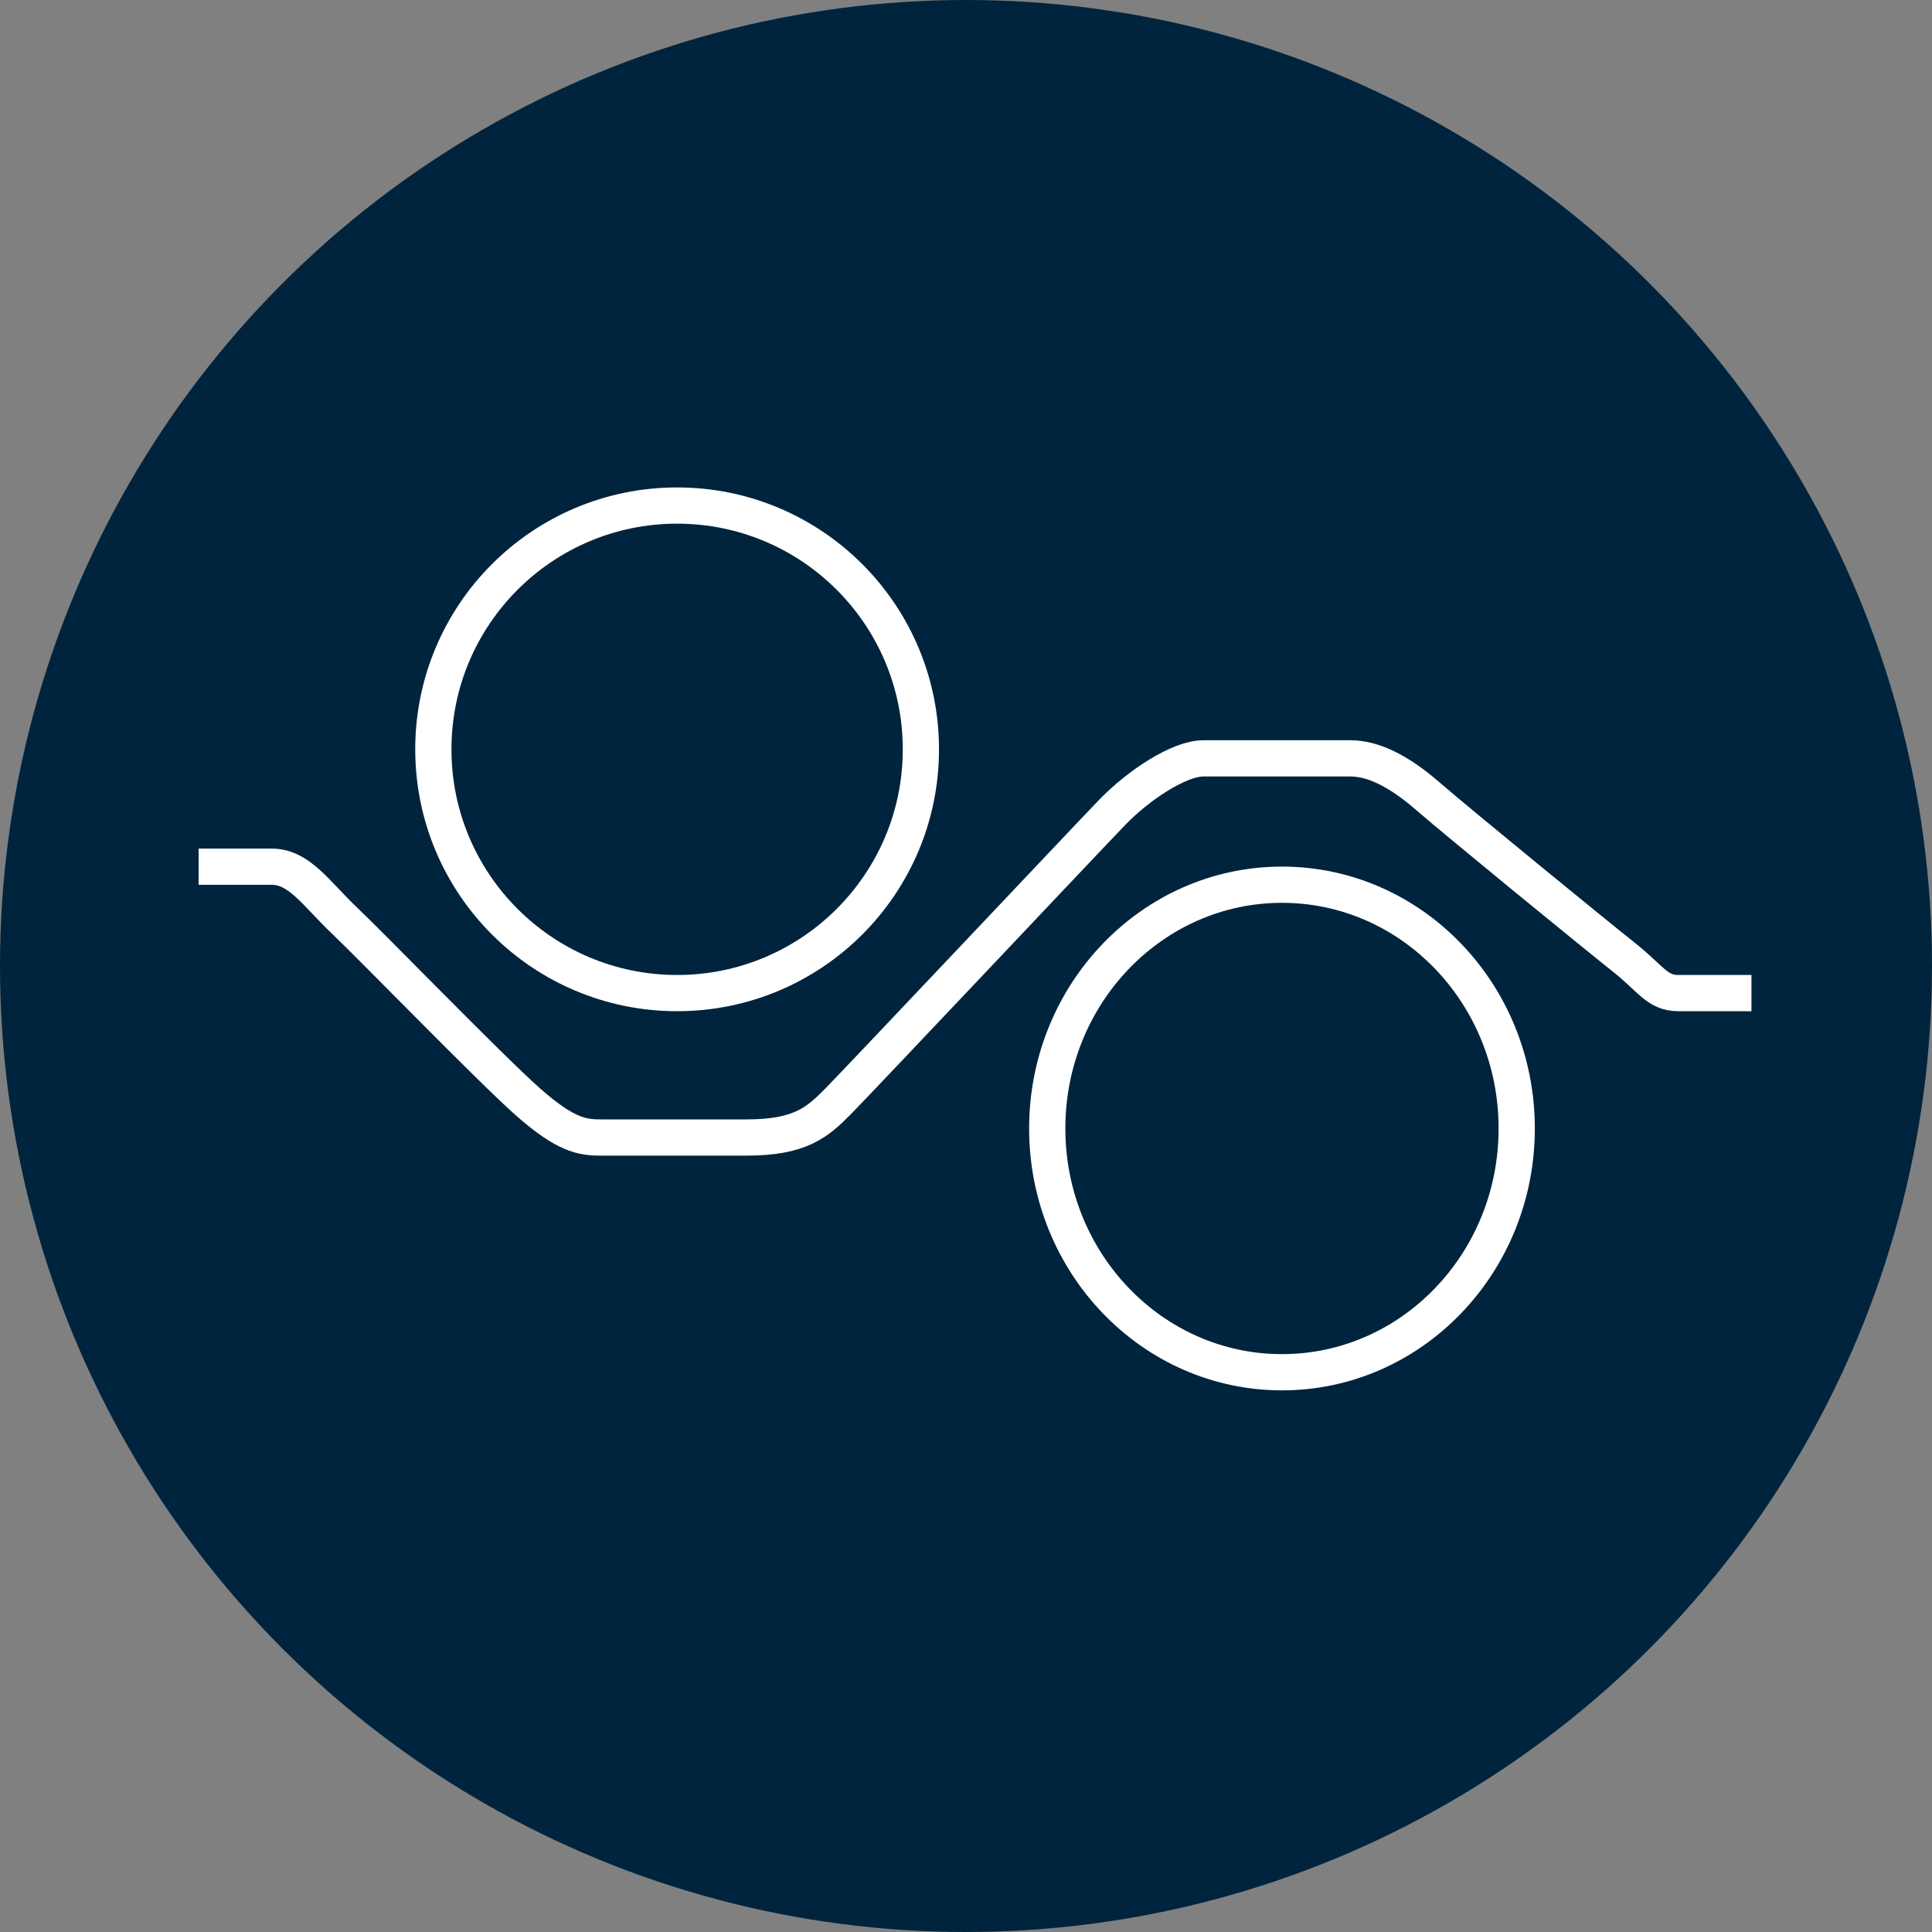
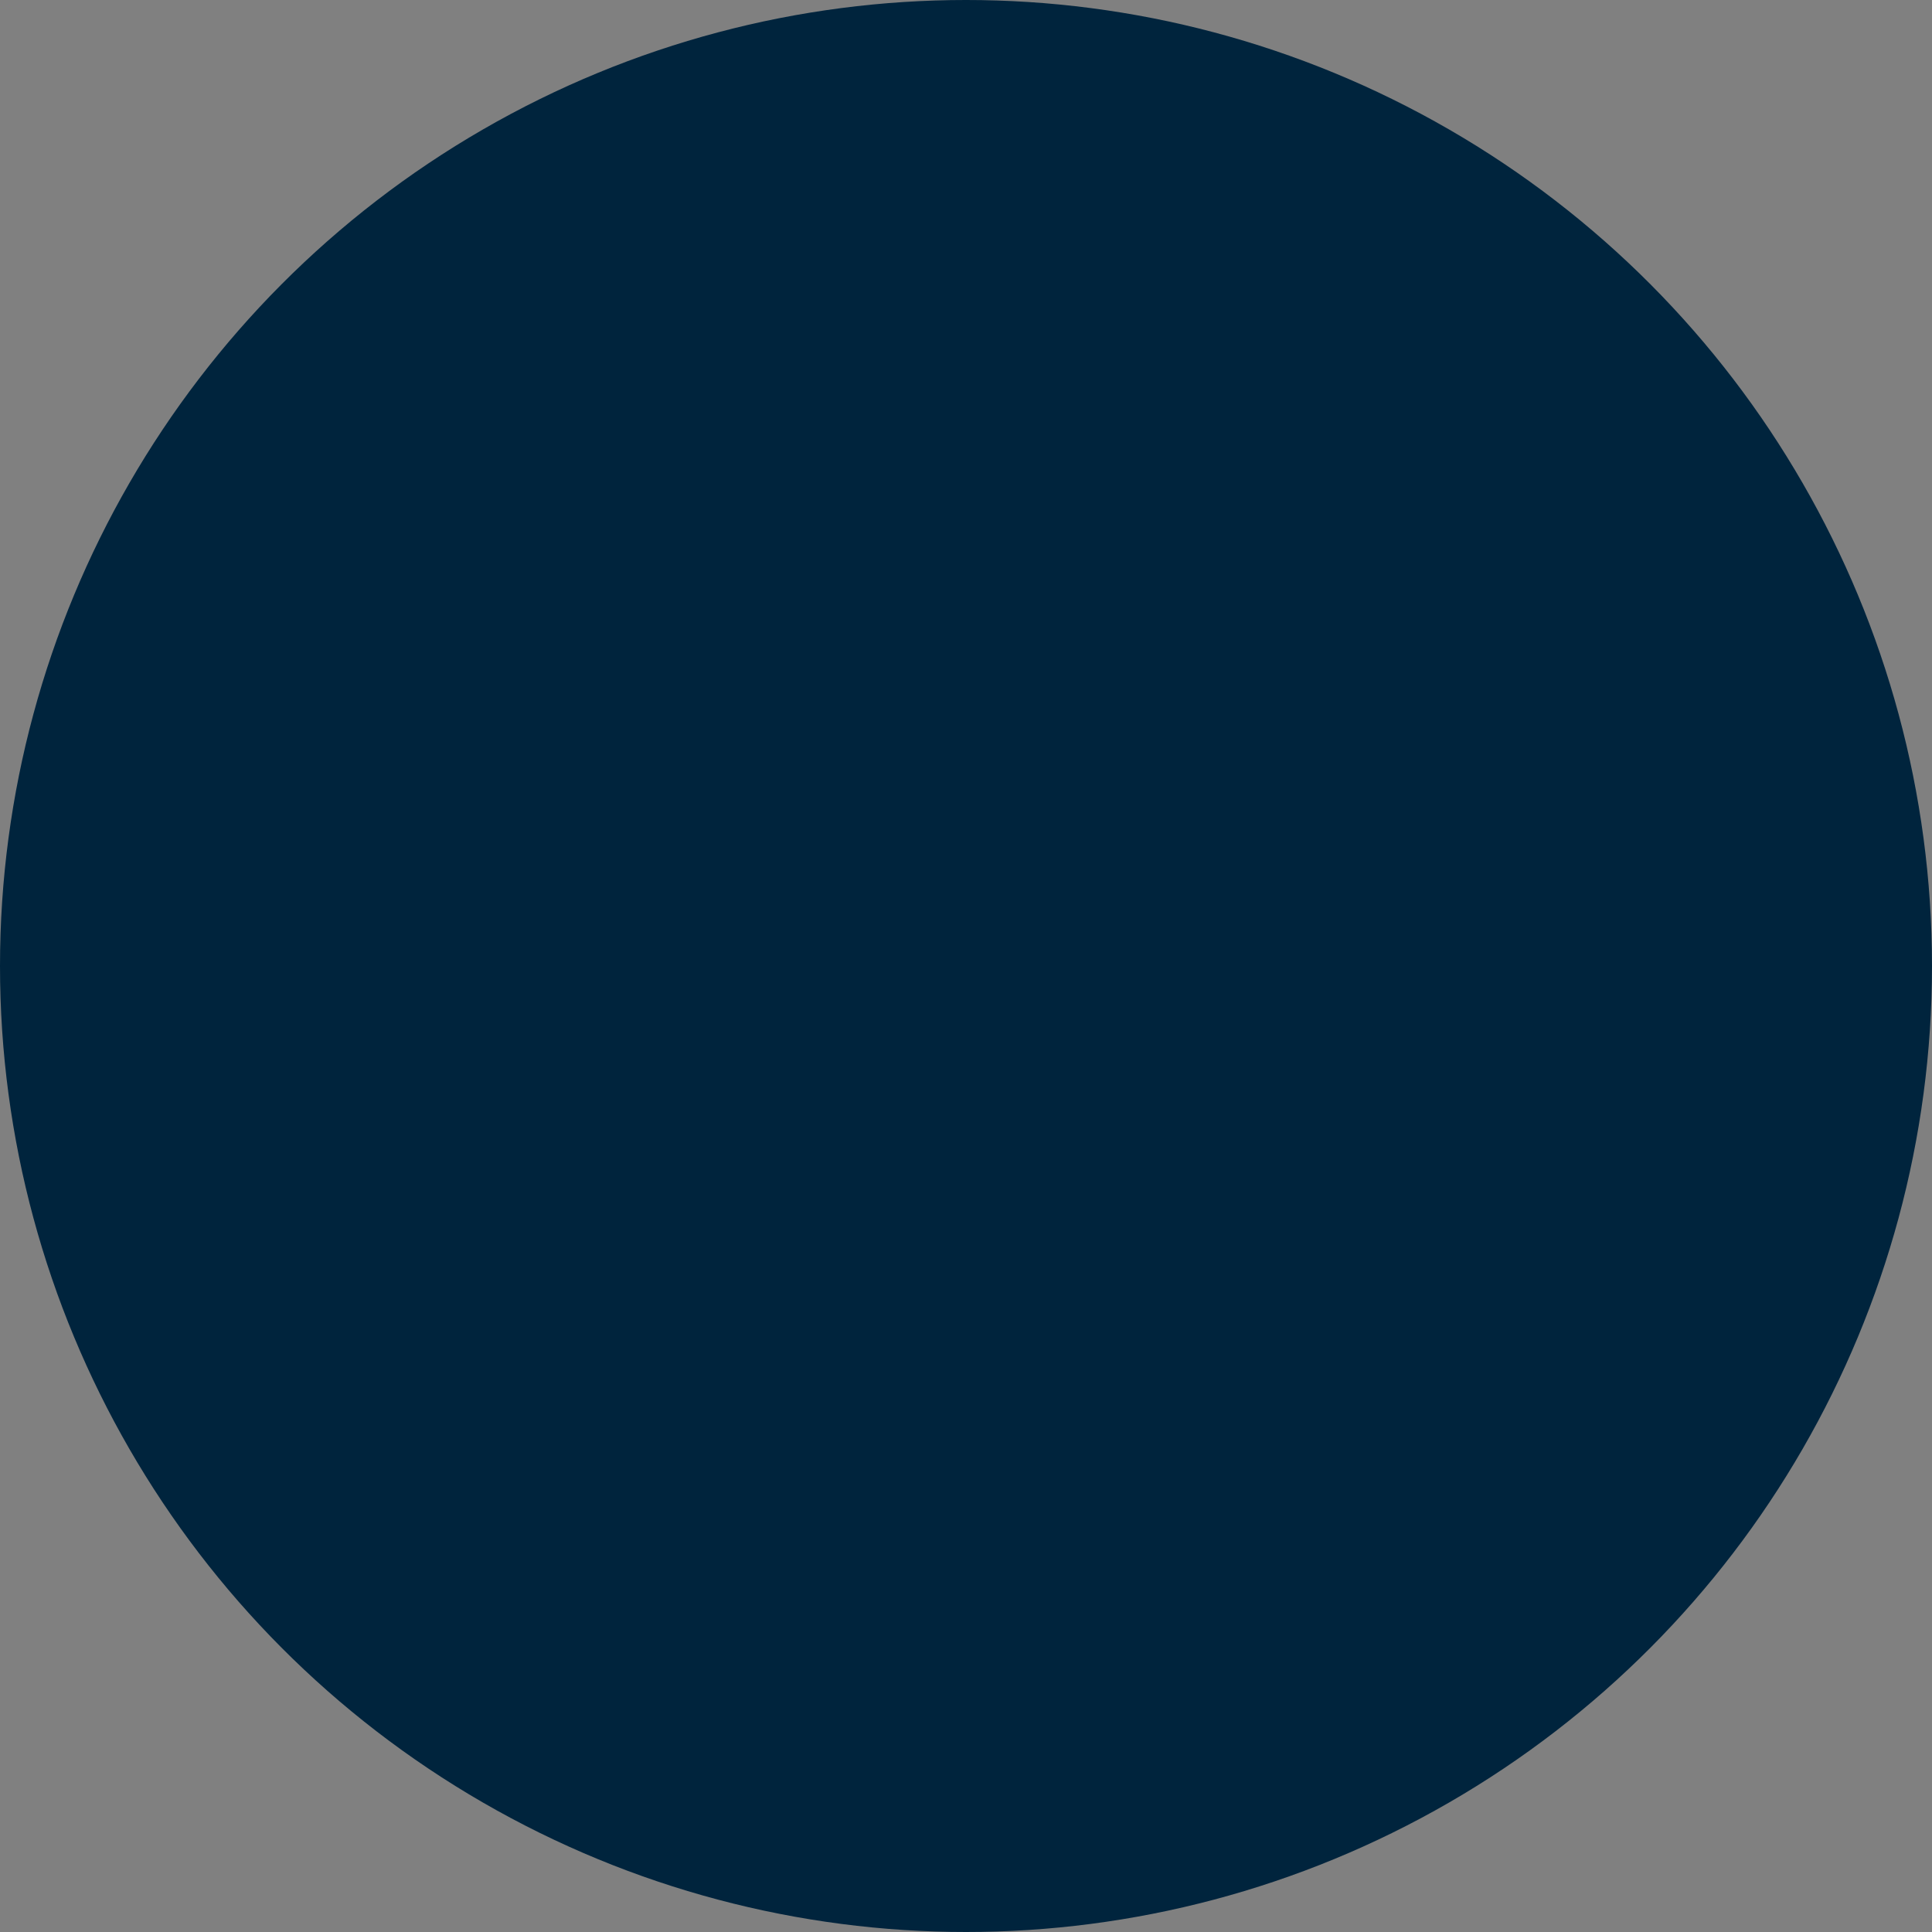
<svg xmlns="http://www.w3.org/2000/svg" width="40" height="40" viewBox="0 0 40 40" fill="none">
  <rect x="0" y="0" width="40" height="40" fill="#808080" stroke="none" />
  <circle cx="20" cy="20" r="20" fill="#00243D" />
-   <circle cx="14.019" cy="15.514" r="5.047" stroke="white" stroke-width="0.75" />
-   <ellipse cx="26.542" cy="23.364" rx="4.86" ry="5.047" stroke="white" stroke-width="0.75" />
-   <path d="M4.112 17.944C4.112 17.944 5.05 17.944 5.625 17.944C6.2 17.944 6.547 18.505 7.138 19.065C7.729 19.626 10.14 22.112 10.92 22.804C11.7 23.495 12.047 23.551 12.433 23.551C12.819 23.551 14.348 23.551 15.459 23.551C16.57 23.551 16.925 23.234 17.35 22.804C17.776 22.374 22.464 17.402 23.024 16.822C23.583 16.243 24.418 15.701 24.915 15.701C25.411 15.701 27.515 15.701 27.956 15.701C28.398 15.701 28.918 15.925 29.564 16.486C30.21 17.047 33.047 19.364 33.614 19.813C34.181 20.262 34.307 20.561 34.749 20.561C35.19 20.561 36.262 20.561 36.262 20.561" stroke="white" stroke-width="0.75" />
</svg>